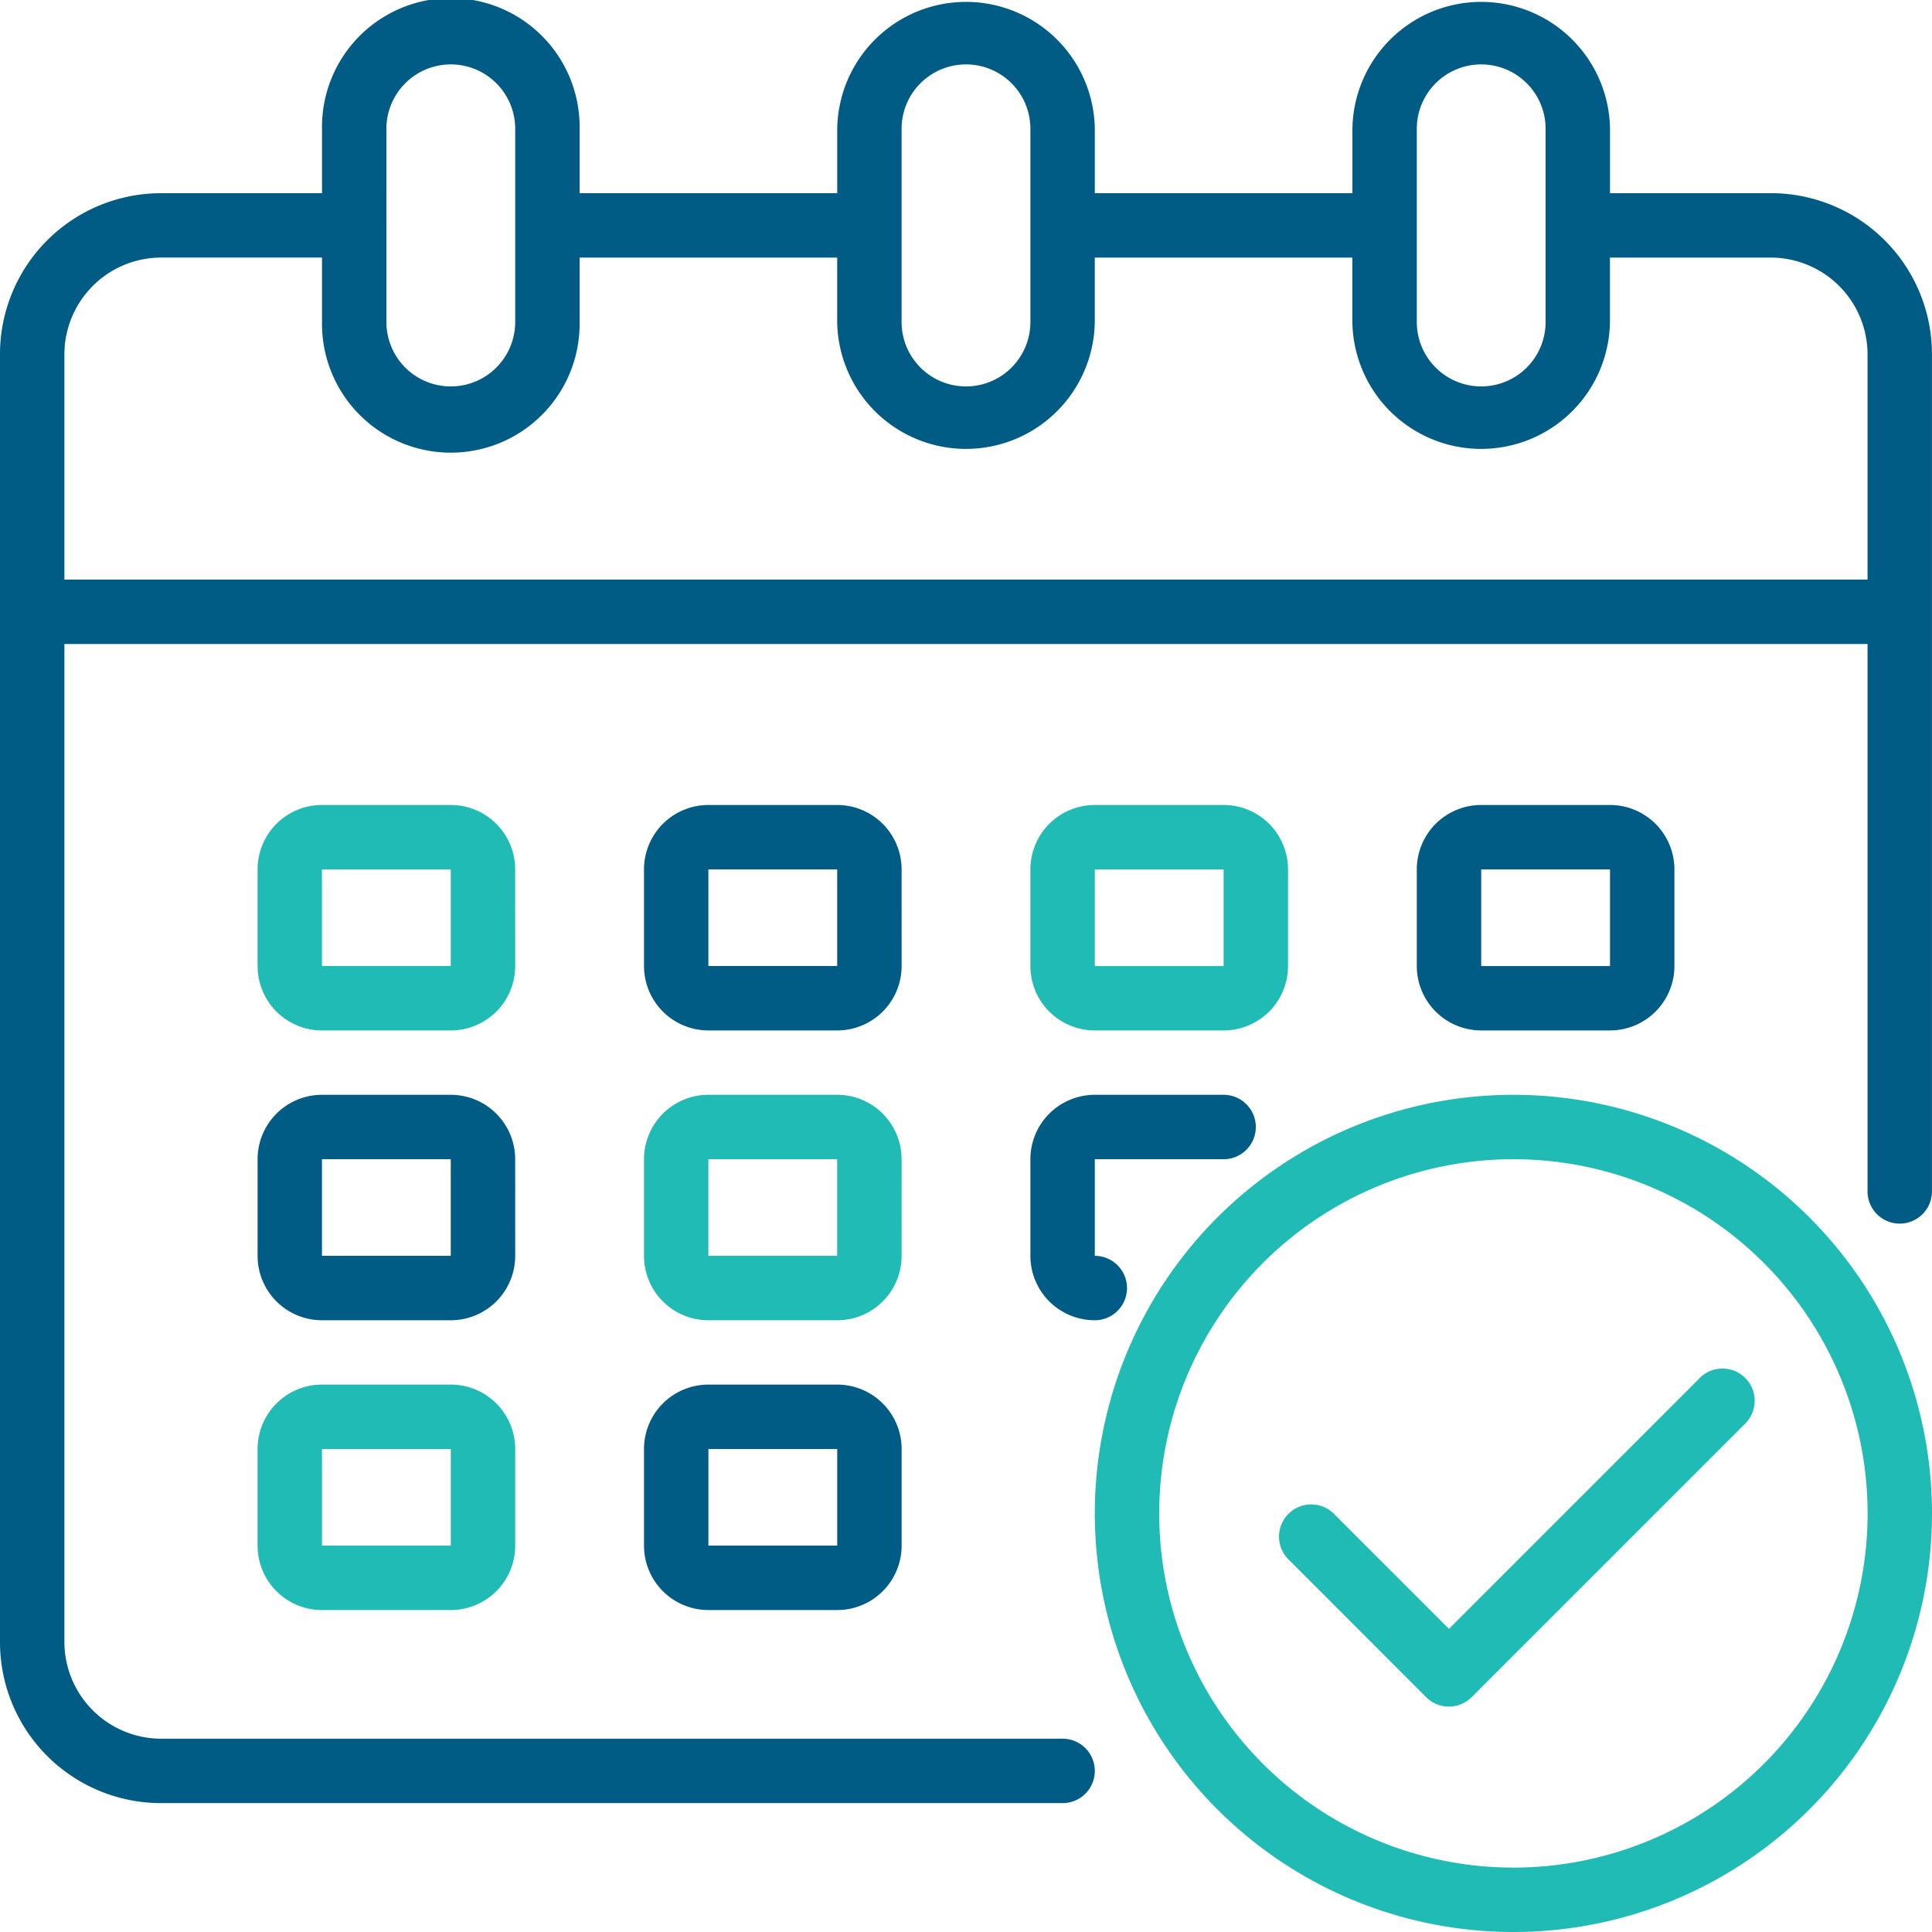
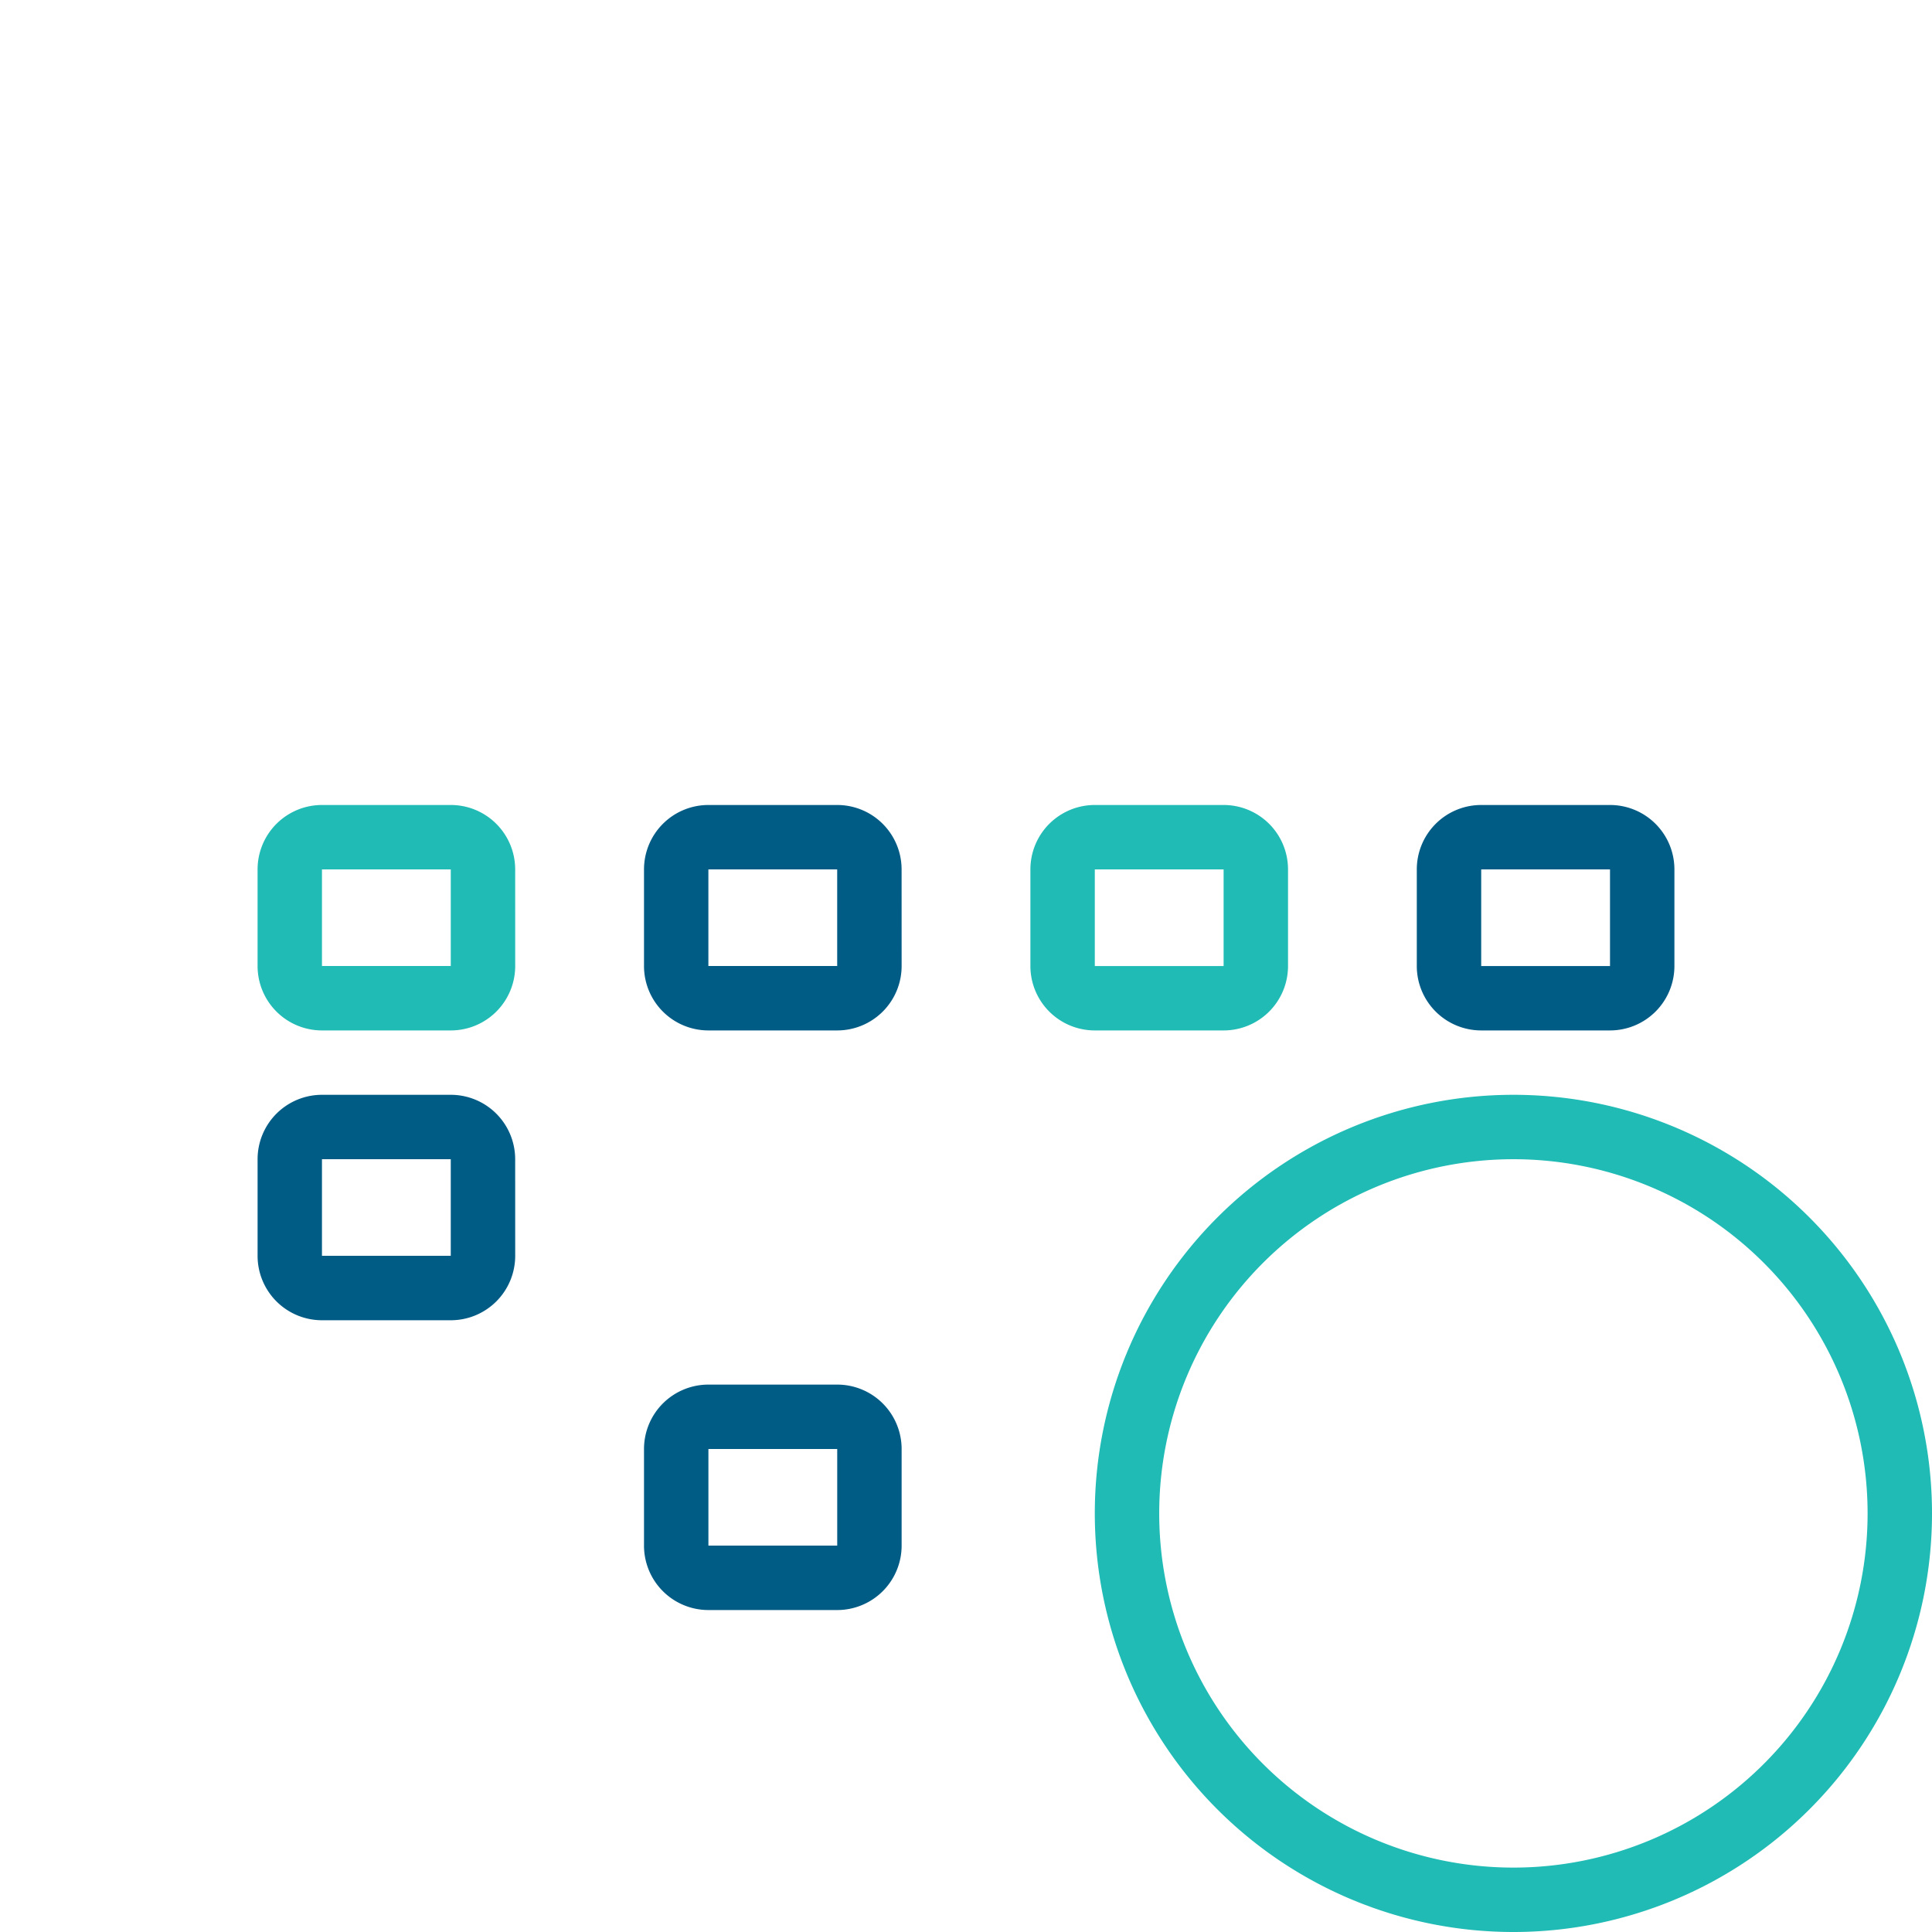
<svg xmlns="http://www.w3.org/2000/svg" id="events__icon" width="69.416" height="69.416" viewBox="0 0 69.416 69.416">
  <g id="Calendar" transform="translate(0 0)">
-     <path id="Path_62321" data-name="Path 62321" d="M65.631,8.942H59.847V6.628a4.628,4.628,0,0,0-9.255,0V8.942H41.336V6.628a4.628,4.628,0,0,0-9.255,0V8.942H22.825V6.628a4.628,4.628,0,1,0-9.255,0V8.942H7.785A5.785,5.785,0,0,0,2,14.726V61a5.785,5.785,0,0,0,5.785,5.785H40.179a1.157,1.157,0,1,0,0-2.314H7.785A3.481,3.481,0,0,1,4.314,61V25.139H69.1V44.807a1.157,1.157,0,0,0,2.314,0V14.726a5.785,5.785,0,0,0-5.785-5.785ZM52.905,6.628a2.314,2.314,0,1,1,4.628,0v6.942a2.314,2.314,0,0,1-4.628,0Zm-18.511,0a2.314,2.314,0,1,1,4.628,0v6.942a2.314,2.314,0,0,1-4.628,0Zm-18.511,0a2.314,2.314,0,1,1,4.628,0v6.942a2.314,2.314,0,0,1-4.628,0ZM69.1,22.825H4.314v-8.1a3.481,3.481,0,0,1,3.471-3.471h5.785v2.314a4.628,4.628,0,1,0,9.255,0V11.255H32.08v2.314a4.628,4.628,0,0,0,9.255,0V11.255h9.255v2.314a4.628,4.628,0,0,0,9.255,0V11.255h5.785A3.481,3.481,0,0,1,69.1,14.726Z" transform="translate(-2 -2)" fill="#005b85" />
    <path id="Path_62322" data-name="Path 62322" d="M31.255,29.314A2.314,2.314,0,0,0,28.942,27H24.314A2.314,2.314,0,0,0,22,29.314v3.471A2.314,2.314,0,0,0,24.314,35.1h4.628a2.314,2.314,0,0,0,2.314-2.314Zm-6.942,3.471V29.314h4.628v3.471Z" transform="translate(1.139 1.923)" fill="#005b85" />
    <path id="Path_62323" data-name="Path 62323" d="M19.255,29.314A2.314,2.314,0,0,0,16.942,27H12.314A2.314,2.314,0,0,0,10,29.314v3.471A2.314,2.314,0,0,0,12.314,35.1h4.628a2.314,2.314,0,0,0,2.314-2.314Zm-6.942,3.471V29.314h4.628v3.471Z" transform="translate(-0.745 1.923)" fill="#1fbbb4" />
    <path id="Path_62324" data-name="Path 62324" d="M52.942,35.1a2.314,2.314,0,0,0,2.314-2.314V29.314A2.314,2.314,0,0,0,52.942,27H48.314A2.314,2.314,0,0,0,46,29.314v3.471A2.314,2.314,0,0,0,48.314,35.1Zm-4.628-5.785h4.628v3.471H48.314Z" transform="translate(4.905 1.923)" fill="#005b85" />
-     <path id="Path_62325" data-name="Path 62325" d="M31.255,38.314A2.314,2.314,0,0,0,28.942,36H24.314A2.314,2.314,0,0,0,22,38.314v3.471A2.314,2.314,0,0,0,24.314,44.1h4.628a2.314,2.314,0,0,0,2.314-2.314Zm-6.942,3.471V38.314h4.628v3.471Z" transform="translate(1.139 3.336)" fill="#1fbbb4" />
    <path id="Path_62326" data-name="Path 62326" d="M19.255,38.314A2.314,2.314,0,0,0,16.942,36H12.314A2.314,2.314,0,0,0,10,38.314v3.471A2.314,2.314,0,0,0,12.314,44.1h4.628a2.314,2.314,0,0,0,2.314-2.314Zm-6.942,3.471V38.314h4.628v3.471Z" transform="translate(-0.745 3.336)" fill="#005b85" />
    <path id="Path_62327" data-name="Path 62327" d="M28.942,45H24.314A2.314,2.314,0,0,0,22,47.314v3.471A2.314,2.314,0,0,0,24.314,53.1h4.628a2.314,2.314,0,0,0,2.314-2.314V47.314A2.314,2.314,0,0,0,28.942,45Zm-4.628,5.785V47.314h4.628v3.471Z" transform="translate(1.139 4.748)" fill="#005b85" />
    <path id="Path_62328" data-name="Path 62328" d="M36.314,35.1h4.628a2.314,2.314,0,0,0,2.314-2.314V29.314A2.314,2.314,0,0,0,40.942,27H36.314A2.314,2.314,0,0,0,34,29.314v3.471A2.314,2.314,0,0,0,36.314,35.1Zm0-5.785h4.628v3.471H36.314Z" transform="translate(3.022 1.923)" fill="#1fbbb4" />
-     <path id="Path_62329" data-name="Path 62329" d="M34,41.785A2.314,2.314,0,0,0,36.314,44.1a1.157,1.157,0,1,0,0-2.314V38.314h4.628a1.157,1.157,0,0,0,0-2.314H36.314A2.314,2.314,0,0,0,34,38.314Z" transform="translate(3.022 3.336)" fill="#005b85" />
-     <path id="Path_62330" data-name="Path 62330" d="M16.942,45H12.314A2.314,2.314,0,0,0,10,47.314v3.471A2.314,2.314,0,0,0,12.314,53.1h4.628a2.314,2.314,0,0,0,2.314-2.314V47.314A2.314,2.314,0,0,0,16.942,45Zm-4.628,5.785V47.314h4.628v3.471Z" transform="translate(-0.745 4.748)" fill="#1fbbb4" />
    <path id="Path_62331" data-name="Path 62331" d="M51.04,36A15.04,15.04,0,1,0,66.08,51.04,15.04,15.04,0,0,0,51.04,36Zm0,27.766A12.726,12.726,0,1,1,63.766,51.04,12.726,12.726,0,0,1,51.04,63.766Z" transform="translate(3.336 3.336)" fill="#1fbbb4" />
-     <path id="Path_62332" data-name="Path 62332" d="M56.821,44.854l-9,9-4.09-4.091A1.157,1.157,0,1,0,42.1,51.4L47,56.306a1.157,1.157,0,0,0,1.636,0l9.817-9.817a1.157,1.157,0,1,0-1.636-1.636Z" transform="translate(4.239 4.672)" fill="#1fbbb4" />
  </g>
</svg>